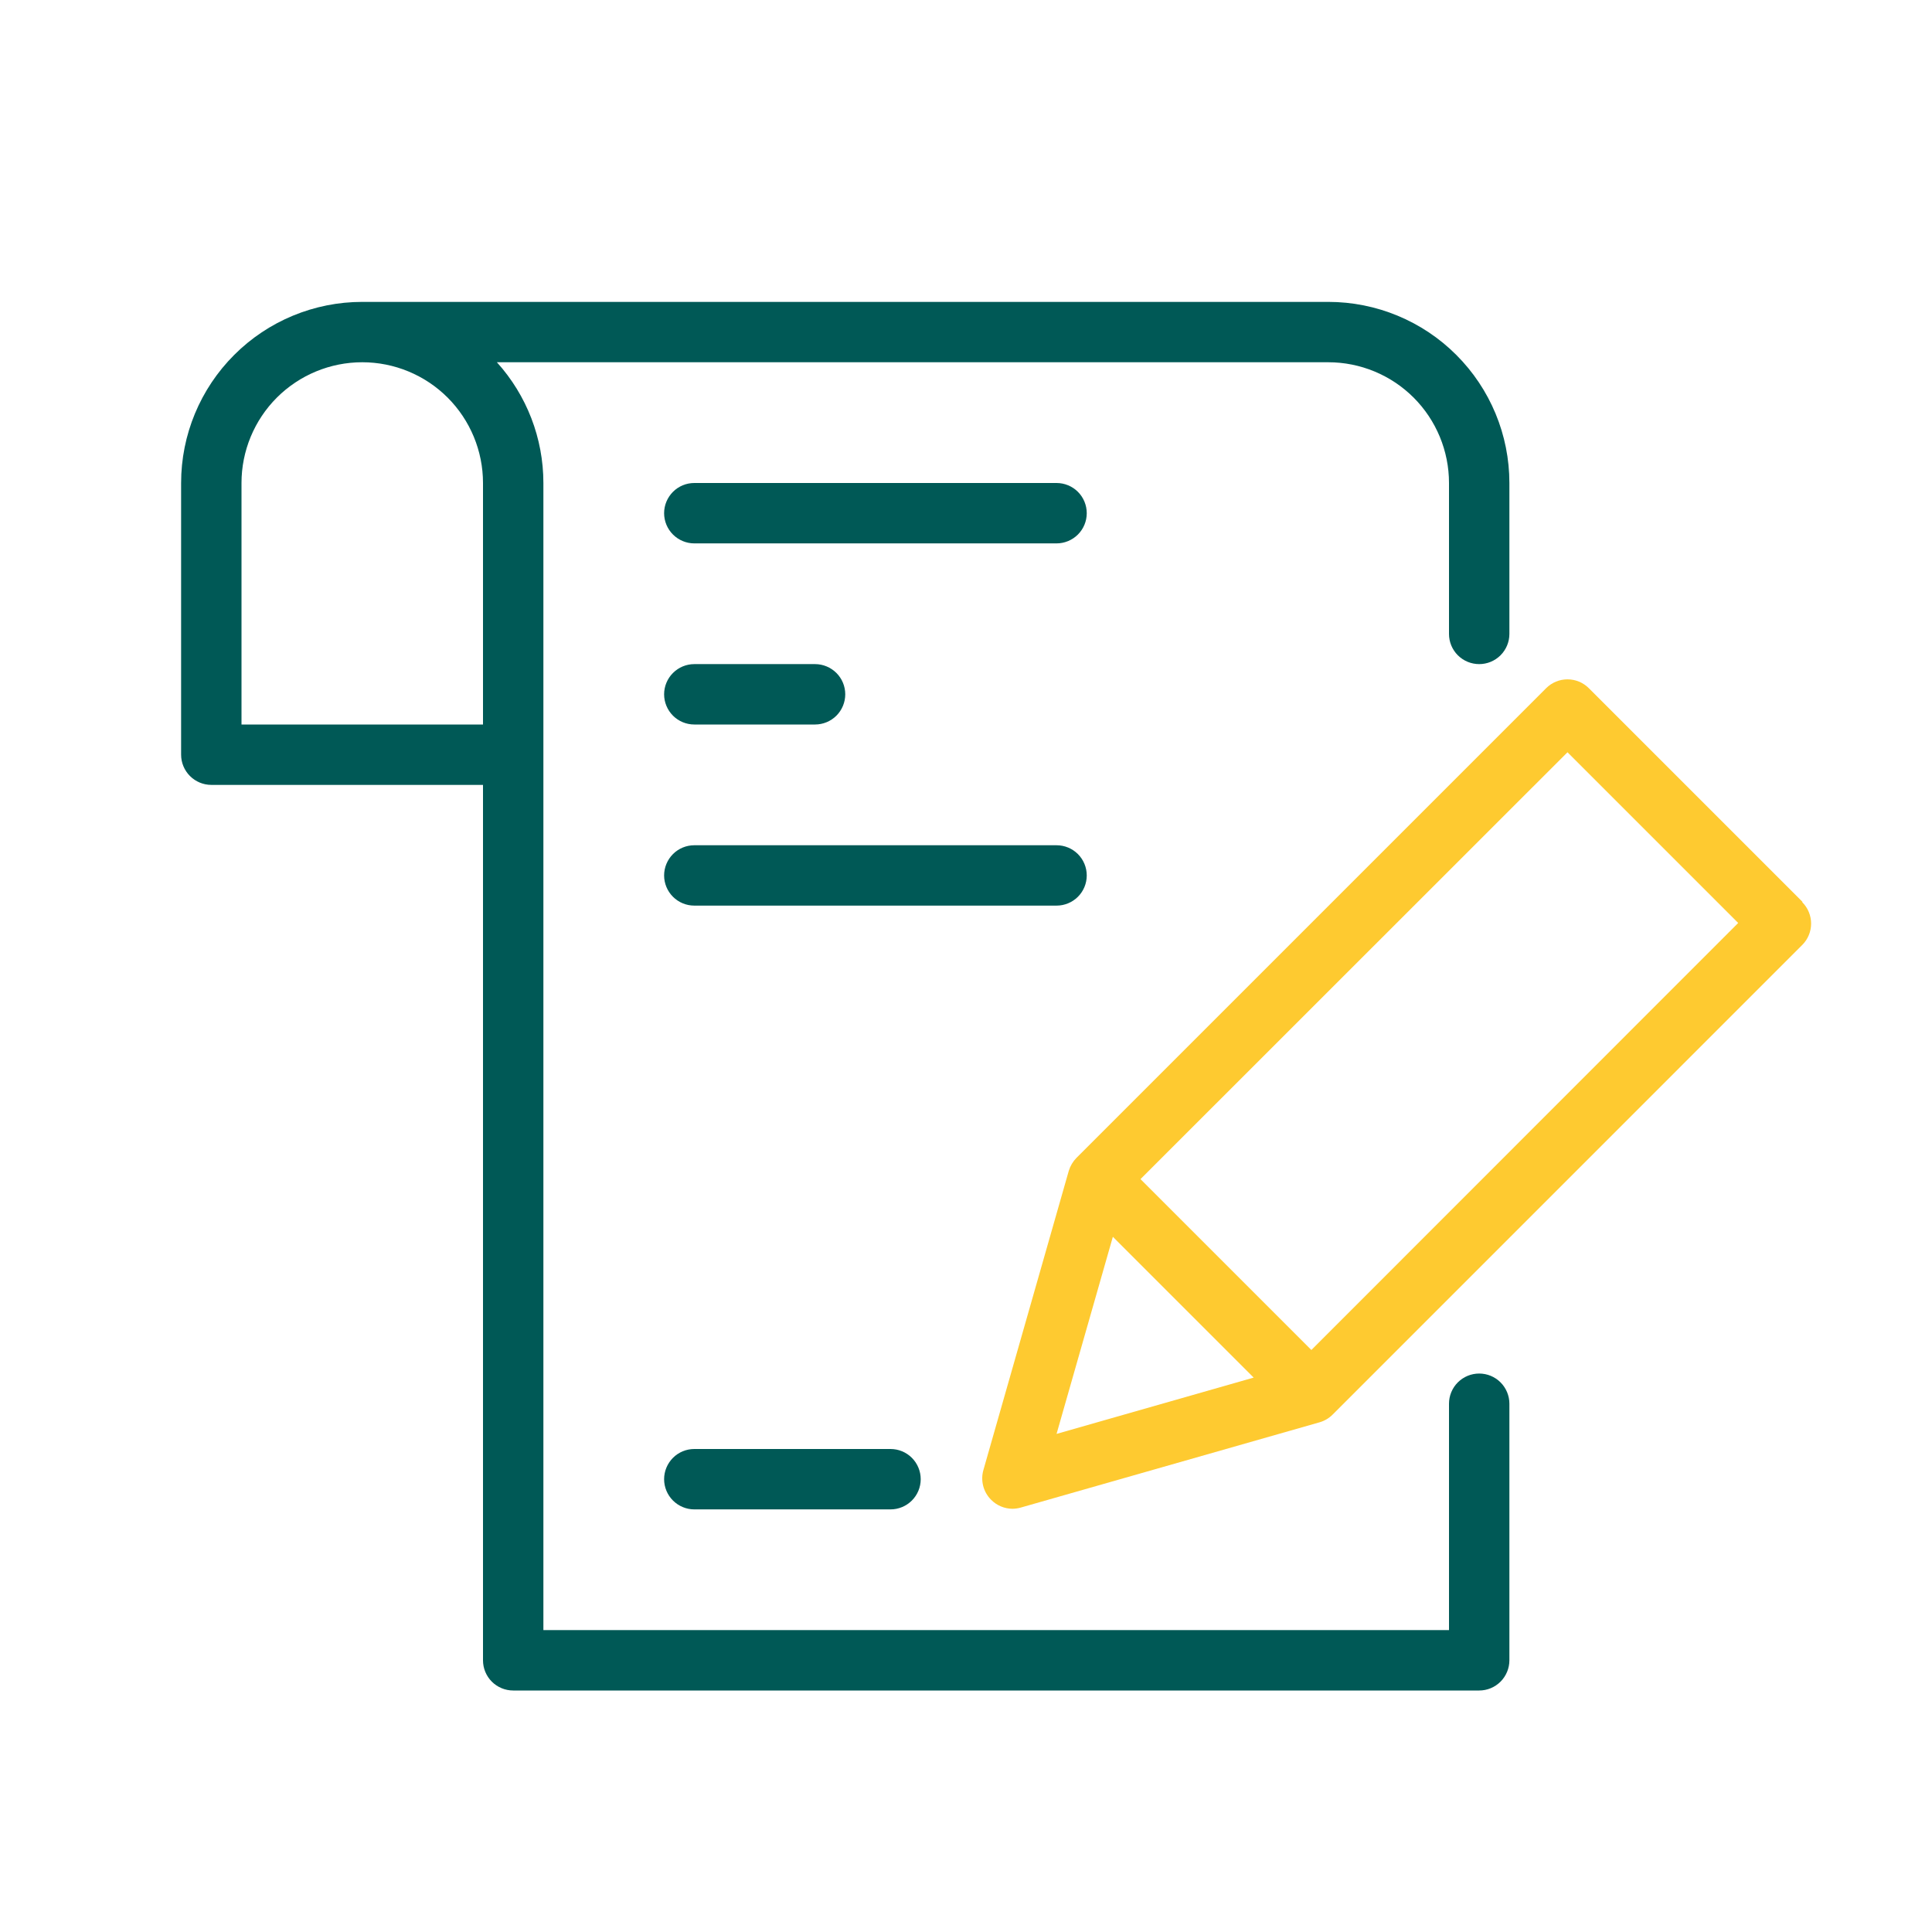
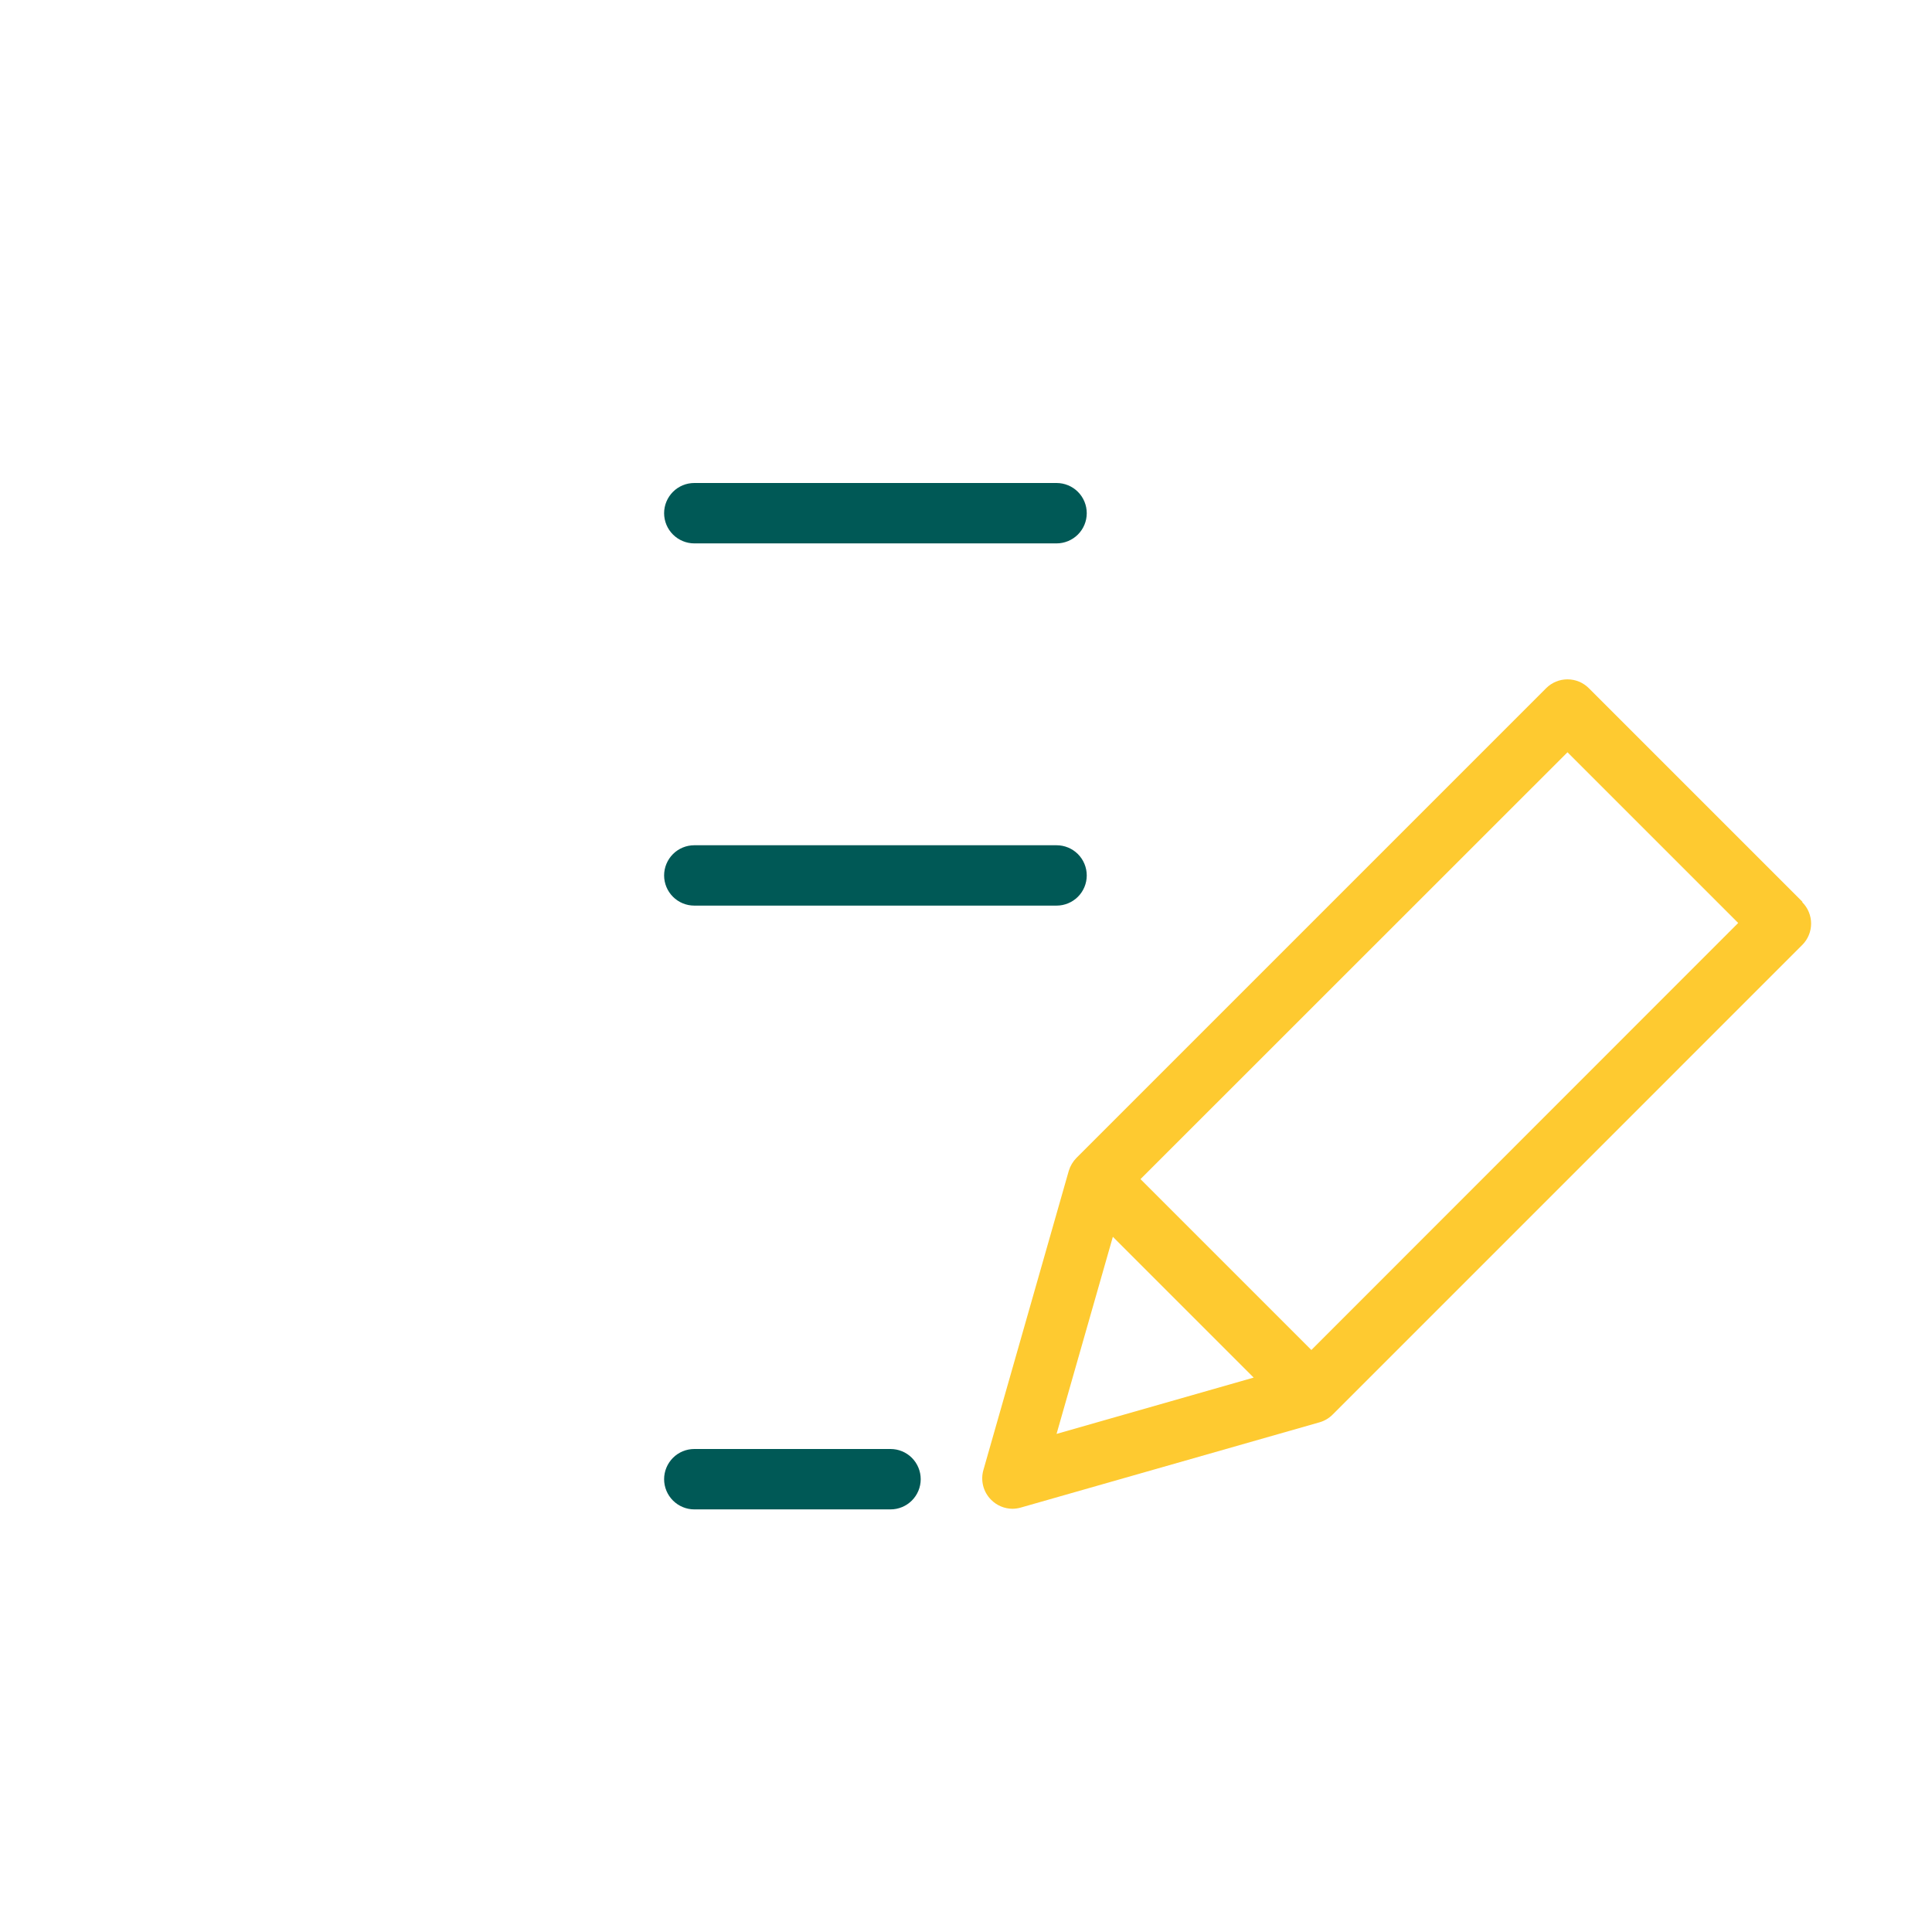
<svg xmlns="http://www.w3.org/2000/svg" width="70" height="70" viewBox="0 0 70 70" fill="none">
  <path d="M38.281 17.5H25.156C24.866 17.5 24.588 17.615 24.383 17.82C24.178 18.026 24.062 18.304 24.062 18.594C24.062 18.884 24.178 19.162 24.383 19.367C24.588 19.572 24.866 19.688 25.156 19.688H38.281C38.571 19.688 38.849 19.572 39.055 19.367C39.26 19.162 39.375 18.884 39.375 18.594C39.375 18.304 39.26 18.026 39.055 17.82C38.849 17.615 38.571 17.5 38.281 17.5Z" fill="#005956" />
-   <path d="M25.156 26.25H29.531C29.821 26.25 30.099 26.135 30.305 25.93C30.51 25.724 30.625 25.446 30.625 25.156C30.625 24.866 30.51 24.588 30.305 24.383C30.099 24.178 29.821 24.062 29.531 24.062H25.156C24.866 24.062 24.588 24.178 24.383 24.383C24.178 24.588 24.062 24.866 24.062 25.156C24.062 25.446 24.178 25.724 24.383 25.93C24.588 26.135 24.866 26.25 25.156 26.25Z" fill="#005956" />
-   <path d="M53.594 49.766C53.304 49.766 53.026 49.881 52.82 50.086C52.615 50.291 52.5 50.569 52.5 50.859V59.062H19.688V17.5C19.688 15.883 19.087 14.324 18.003 13.125H48.125C49.285 13.125 50.398 13.586 51.219 14.406C52.039 15.227 52.5 16.34 52.5 17.5V22.969C52.5 23.259 52.615 23.537 52.82 23.742C53.026 23.947 53.304 24.062 53.594 24.062C53.884 24.062 54.162 23.947 54.367 23.742C54.572 23.537 54.688 23.259 54.688 22.969V17.5C54.688 15.759 53.996 14.09 52.765 12.86C51.535 11.629 49.865 10.938 48.125 10.938H13.125C11.384 10.938 9.715 11.629 8.485 12.86C7.254 14.09 6.562 15.759 6.562 17.5V27.344C6.562 27.634 6.678 27.912 6.883 28.117C7.088 28.322 7.366 28.438 7.656 28.438H17.5V60.156C17.5 60.446 17.615 60.724 17.82 60.93C18.026 61.135 18.304 61.25 18.594 61.25H53.594C53.884 61.25 54.162 61.135 54.367 60.93C54.572 60.724 54.688 60.446 54.688 60.156V50.859C54.688 50.569 54.572 50.291 54.367 50.086C54.162 49.881 53.884 49.766 53.594 49.766ZM8.75 17.5C8.75 16.34 9.211 15.227 10.031 14.406C10.852 13.586 11.965 13.125 13.125 13.125C14.285 13.125 15.398 13.586 16.219 14.406C17.039 15.227 17.5 16.34 17.5 17.5V26.25H8.75V17.5Z" fill="#005956" />
  <path d="M25.156 52.5C24.866 52.5 24.588 52.615 24.383 52.82C24.178 53.026 24.062 53.304 24.062 53.594C24.062 53.884 24.178 54.162 24.383 54.367C24.588 54.572 24.866 54.688 25.156 54.688H32.266C32.556 54.688 32.834 54.572 33.039 54.367C33.244 54.162 33.359 53.884 33.359 53.594C33.359 53.304 33.244 53.026 33.039 52.82C32.834 52.615 32.556 52.5 32.266 52.5H25.156Z" fill="#005956" />
  <path d="M65.302 32.67L57.564 24.932C57.359 24.728 57.082 24.614 56.793 24.614C56.504 24.614 56.227 24.728 56.022 24.932L39.003 41.951C38.874 42.083 38.778 42.244 38.724 42.421L35.634 53.249C35.577 53.44 35.573 53.642 35.622 53.835C35.671 54.028 35.772 54.203 35.913 54.343C36.117 54.548 36.395 54.664 36.684 54.666C36.786 54.664 36.887 54.65 36.985 54.622L47.813 51.532C47.991 51.48 48.153 51.385 48.284 51.253L65.302 34.234C65.506 34.029 65.62 33.752 65.62 33.463C65.62 33.174 65.506 32.897 65.302 32.692V32.67ZM40.321 44.811L45.423 49.913L38.281 51.953L40.321 44.811ZM47.513 48.913L41.322 42.722L56.793 27.256L62.978 33.441L47.513 48.913Z" fill="#FECA30" />
  <path d="M39.375 31.719C39.375 31.429 39.26 31.151 39.055 30.945C38.849 30.74 38.571 30.625 38.281 30.625H25.156C24.866 30.625 24.588 30.74 24.383 30.945C24.178 31.151 24.062 31.429 24.062 31.719C24.062 32.009 24.178 32.287 24.383 32.492C24.588 32.697 24.866 32.812 25.156 32.812H38.281C38.571 32.812 38.849 32.697 39.055 32.492C39.26 32.287 39.375 32.009 39.375 31.719Z" fill="#005956" />
</svg>